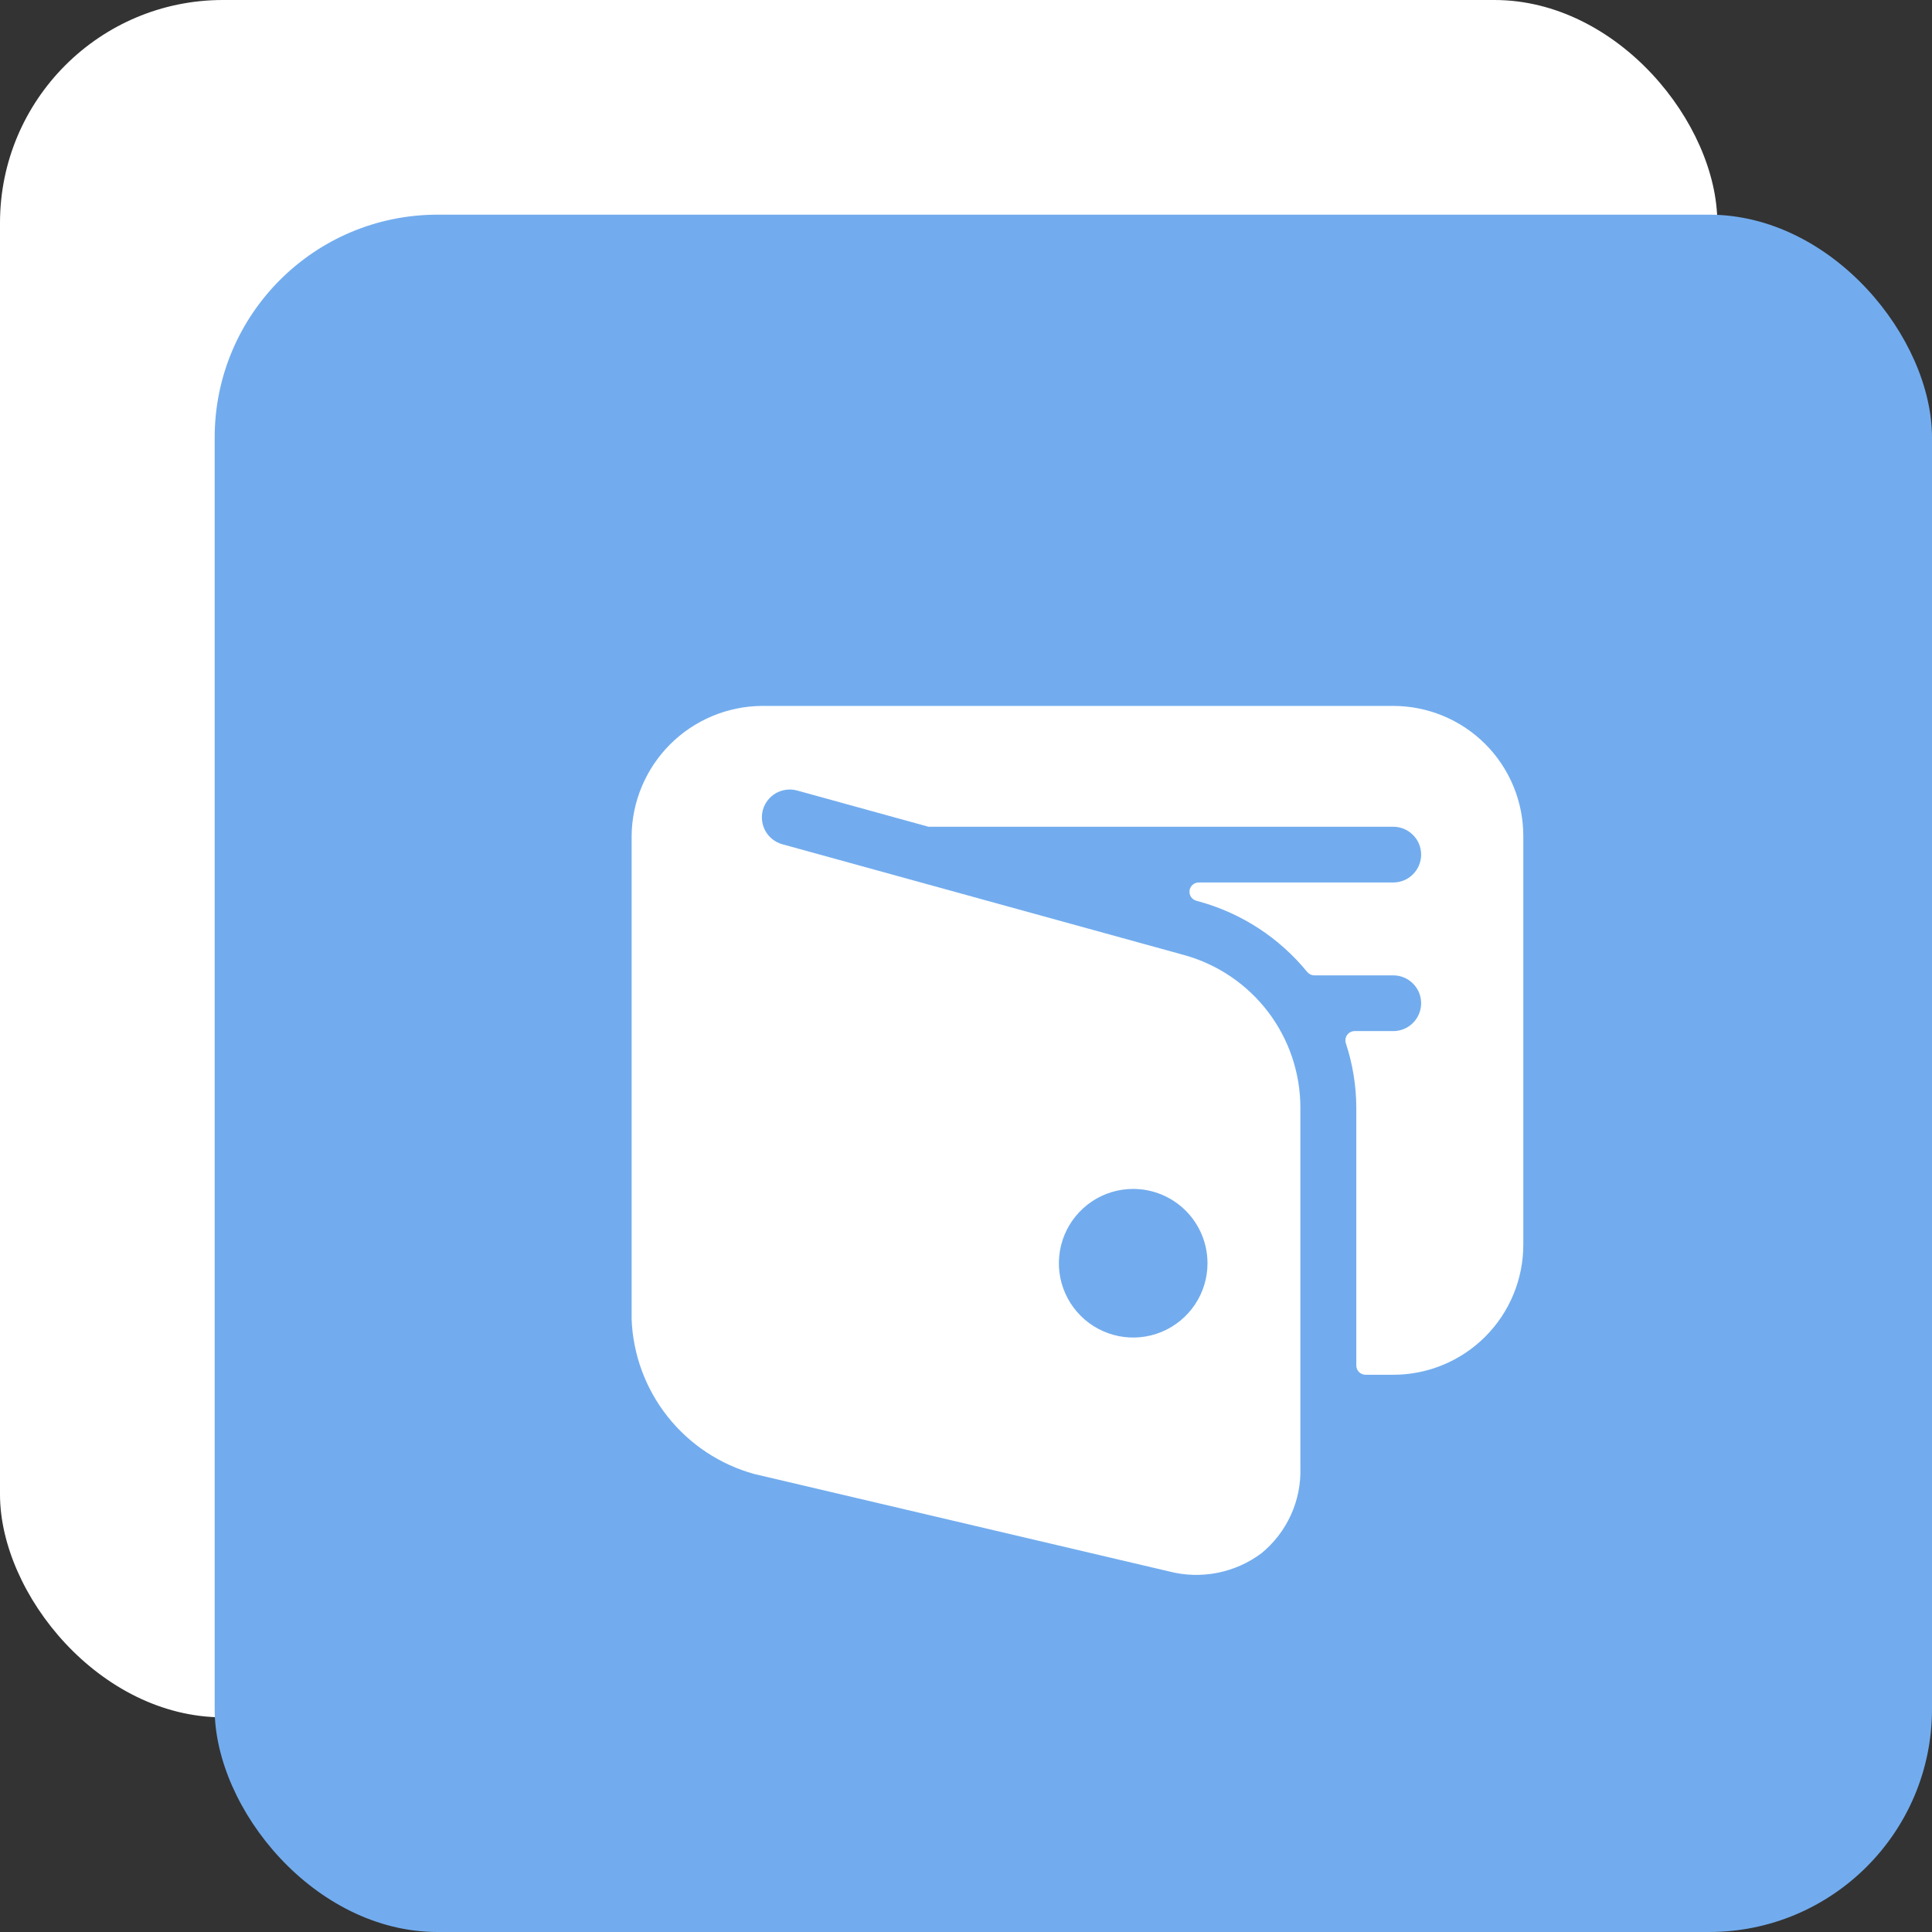
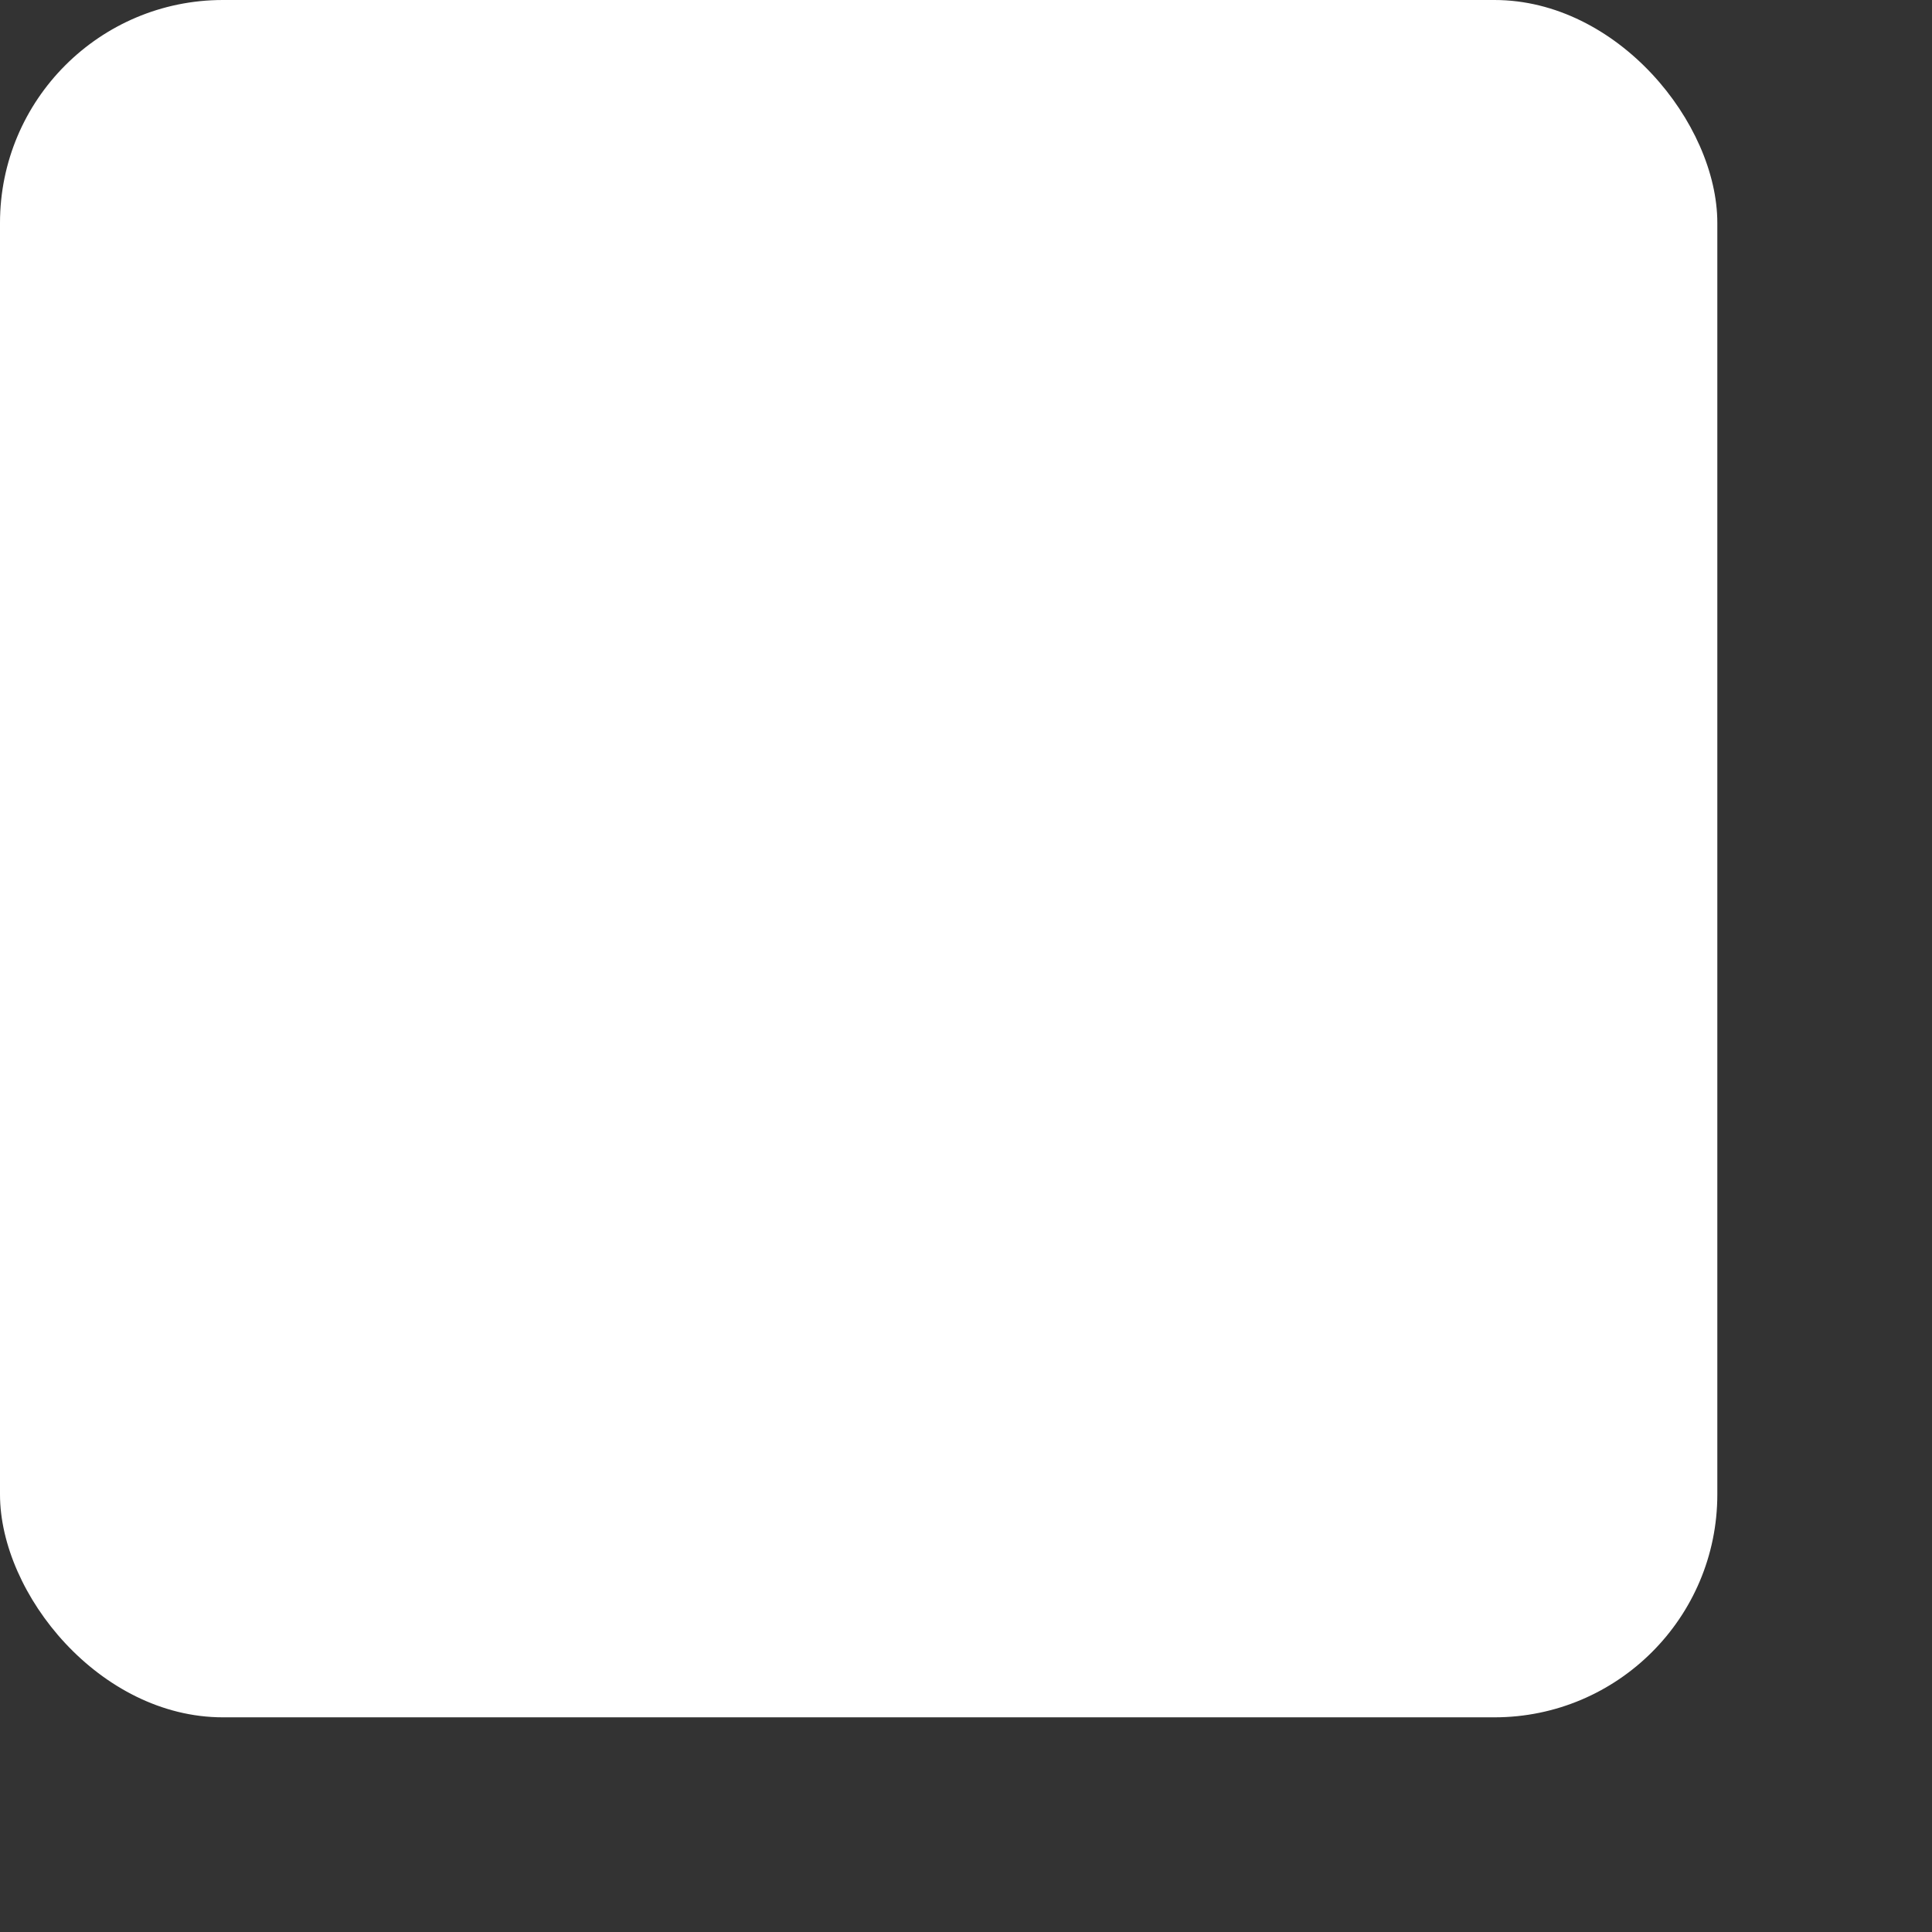
<svg xmlns="http://www.w3.org/2000/svg" width="52" height="52" viewBox="0 0 52 52" fill="none">
  <rect x="0" y="0" width="52" height="52" fill="#333333" stroke="none" />
  <rect width="46.222" height="46.222" rx="6" fill="white" />
-   <rect x="5.778" y="5.778" width="46.222" height="46.222" rx="6" fill="#72ACEE" />
-   <path d="M37.5 19H20.5C19.575 19.009 18.69 19.381 18.035 20.035C17.381 20.69 17.009 21.575 17 22.5V35.5C17.035 36.457 17.375 37.378 17.969 38.128C18.564 38.879 19.383 39.421 20.306 39.674L31.465 42.295C31.89 42.405 32.334 42.418 32.764 42.333C33.195 42.249 33.6 42.069 33.952 41.806C34.292 41.528 34.563 41.175 34.745 40.775C34.927 40.375 35.014 39.939 35 39.5V29.808C34.998 28.878 34.693 27.974 34.13 27.234C33.566 26.494 32.777 25.958 31.881 25.708L21.056 22.723C20.961 22.697 20.872 22.652 20.794 22.591C20.717 22.531 20.652 22.456 20.603 22.37C20.555 22.284 20.524 22.19 20.512 22.092C20.499 21.994 20.507 21.895 20.533 21.8C20.559 21.705 20.604 21.616 20.665 21.538C20.725 21.461 20.8 21.396 20.886 21.347C20.972 21.299 21.066 21.268 21.164 21.256C21.262 21.243 21.361 21.251 21.456 21.277L24.99 22.252H25.002H37.5C37.699 22.252 37.89 22.331 38.03 22.472C38.171 22.612 38.25 22.803 38.25 23.002C38.25 23.201 38.171 23.392 38.03 23.532C37.89 23.673 37.699 23.752 37.5 23.752H32.265C32.205 23.752 32.146 23.774 32.1 23.814C32.055 23.853 32.025 23.908 32.017 23.968C32.009 24.028 32.022 24.089 32.056 24.14C32.089 24.19 32.14 24.227 32.198 24.243L32.284 24.267C33.423 24.583 34.436 25.245 35.184 26.161C35.208 26.189 35.237 26.212 35.271 26.228C35.304 26.244 35.341 26.252 35.378 26.252H37.5C37.699 26.252 37.89 26.331 38.03 26.472C38.171 26.612 38.25 26.803 38.25 27.002C38.25 27.201 38.171 27.392 38.03 27.532C37.89 27.673 37.699 27.752 37.5 27.752H36.462C36.422 27.752 36.383 27.761 36.348 27.779C36.313 27.797 36.282 27.823 36.259 27.855C36.236 27.886 36.221 27.923 36.215 27.962C36.208 28.002 36.212 28.041 36.224 28.079C36.408 28.638 36.503 29.222 36.505 29.81V36.752C36.505 36.818 36.531 36.882 36.578 36.929C36.625 36.976 36.689 37.002 36.755 37.002H37.5C38.428 37.002 39.319 36.633 39.975 35.977C40.631 35.321 41 34.43 41 33.502V22.502C41 22.042 40.91 21.587 40.734 21.162C40.558 20.737 40.301 20.351 39.976 20.026C39.651 19.701 39.265 19.443 38.84 19.267C38.415 19.091 37.96 19 37.5 19ZM32.5 34C32.5 34.396 32.383 34.782 32.163 35.111C31.943 35.44 31.631 35.696 31.265 35.848C30.9 35.999 30.498 36.039 30.11 35.962C29.722 35.884 29.366 35.694 29.086 35.414C28.806 35.135 28.616 34.778 28.538 34.39C28.461 34.002 28.501 33.6 28.652 33.235C28.804 32.869 29.06 32.557 29.389 32.337C29.718 32.117 30.104 32 30.5 32C31.03 32 31.539 32.211 31.914 32.586C32.289 32.961 32.5 33.47 32.5 34Z" fill="white" />
</svg>